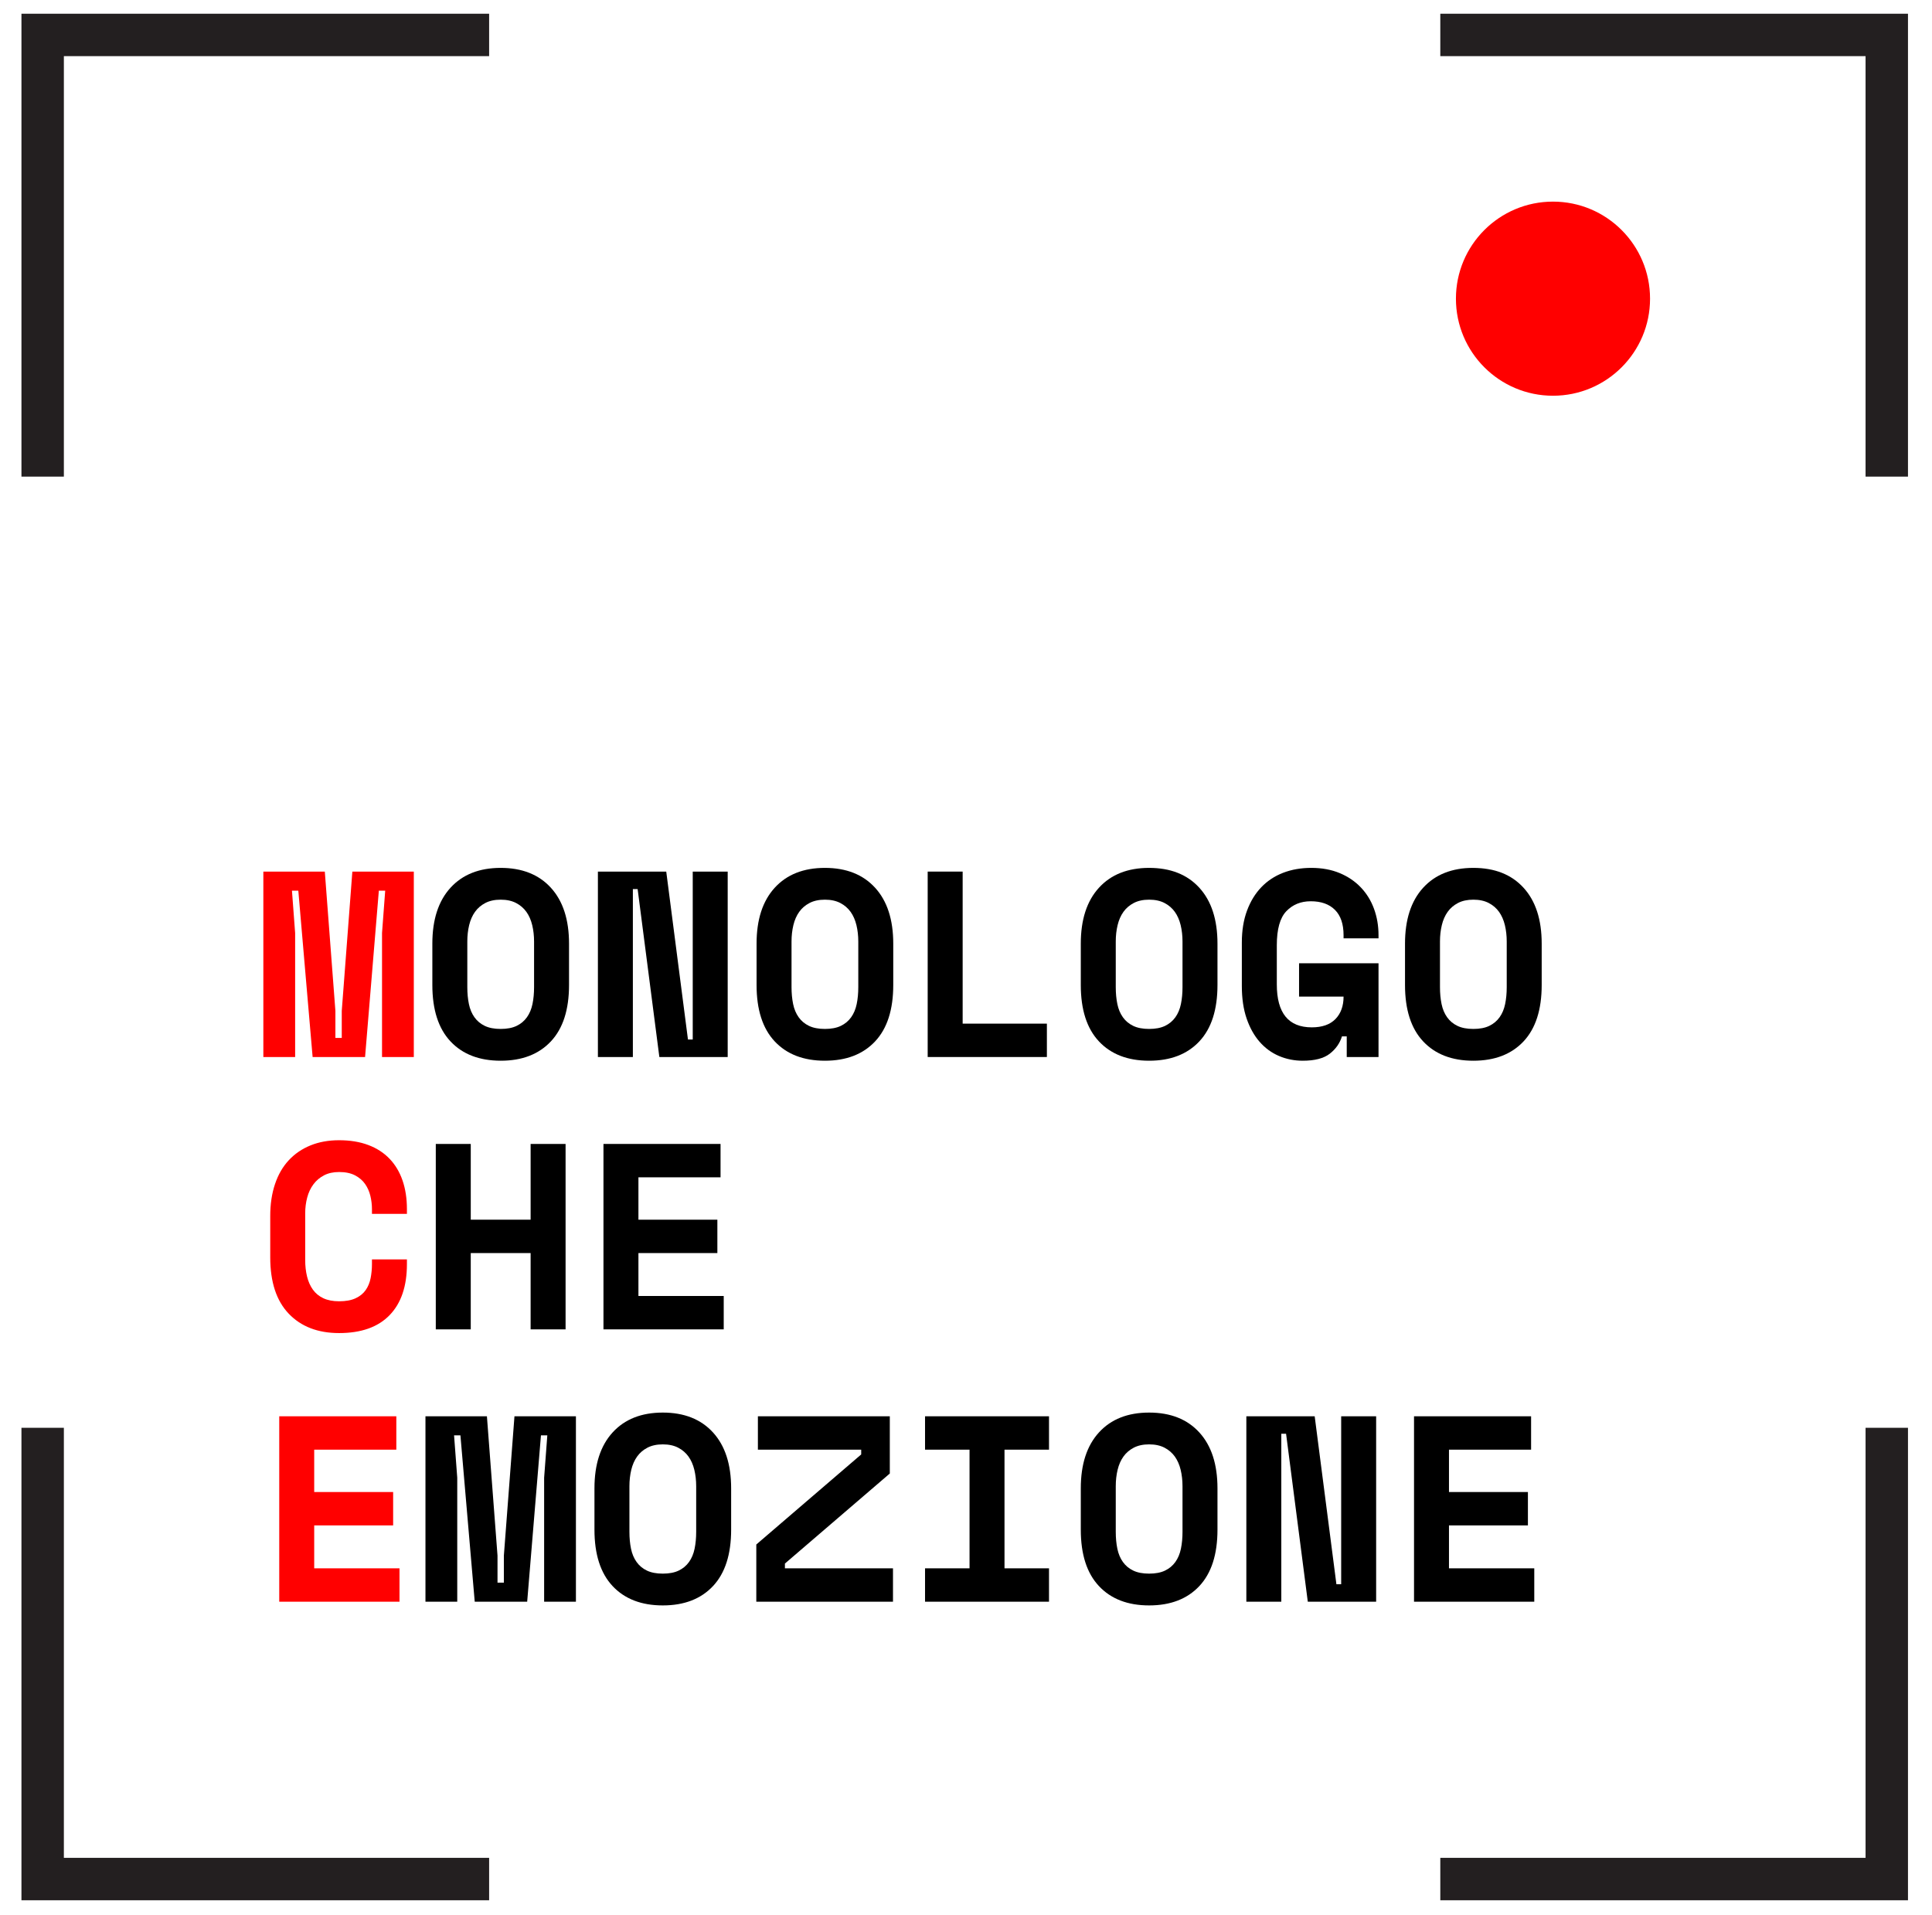
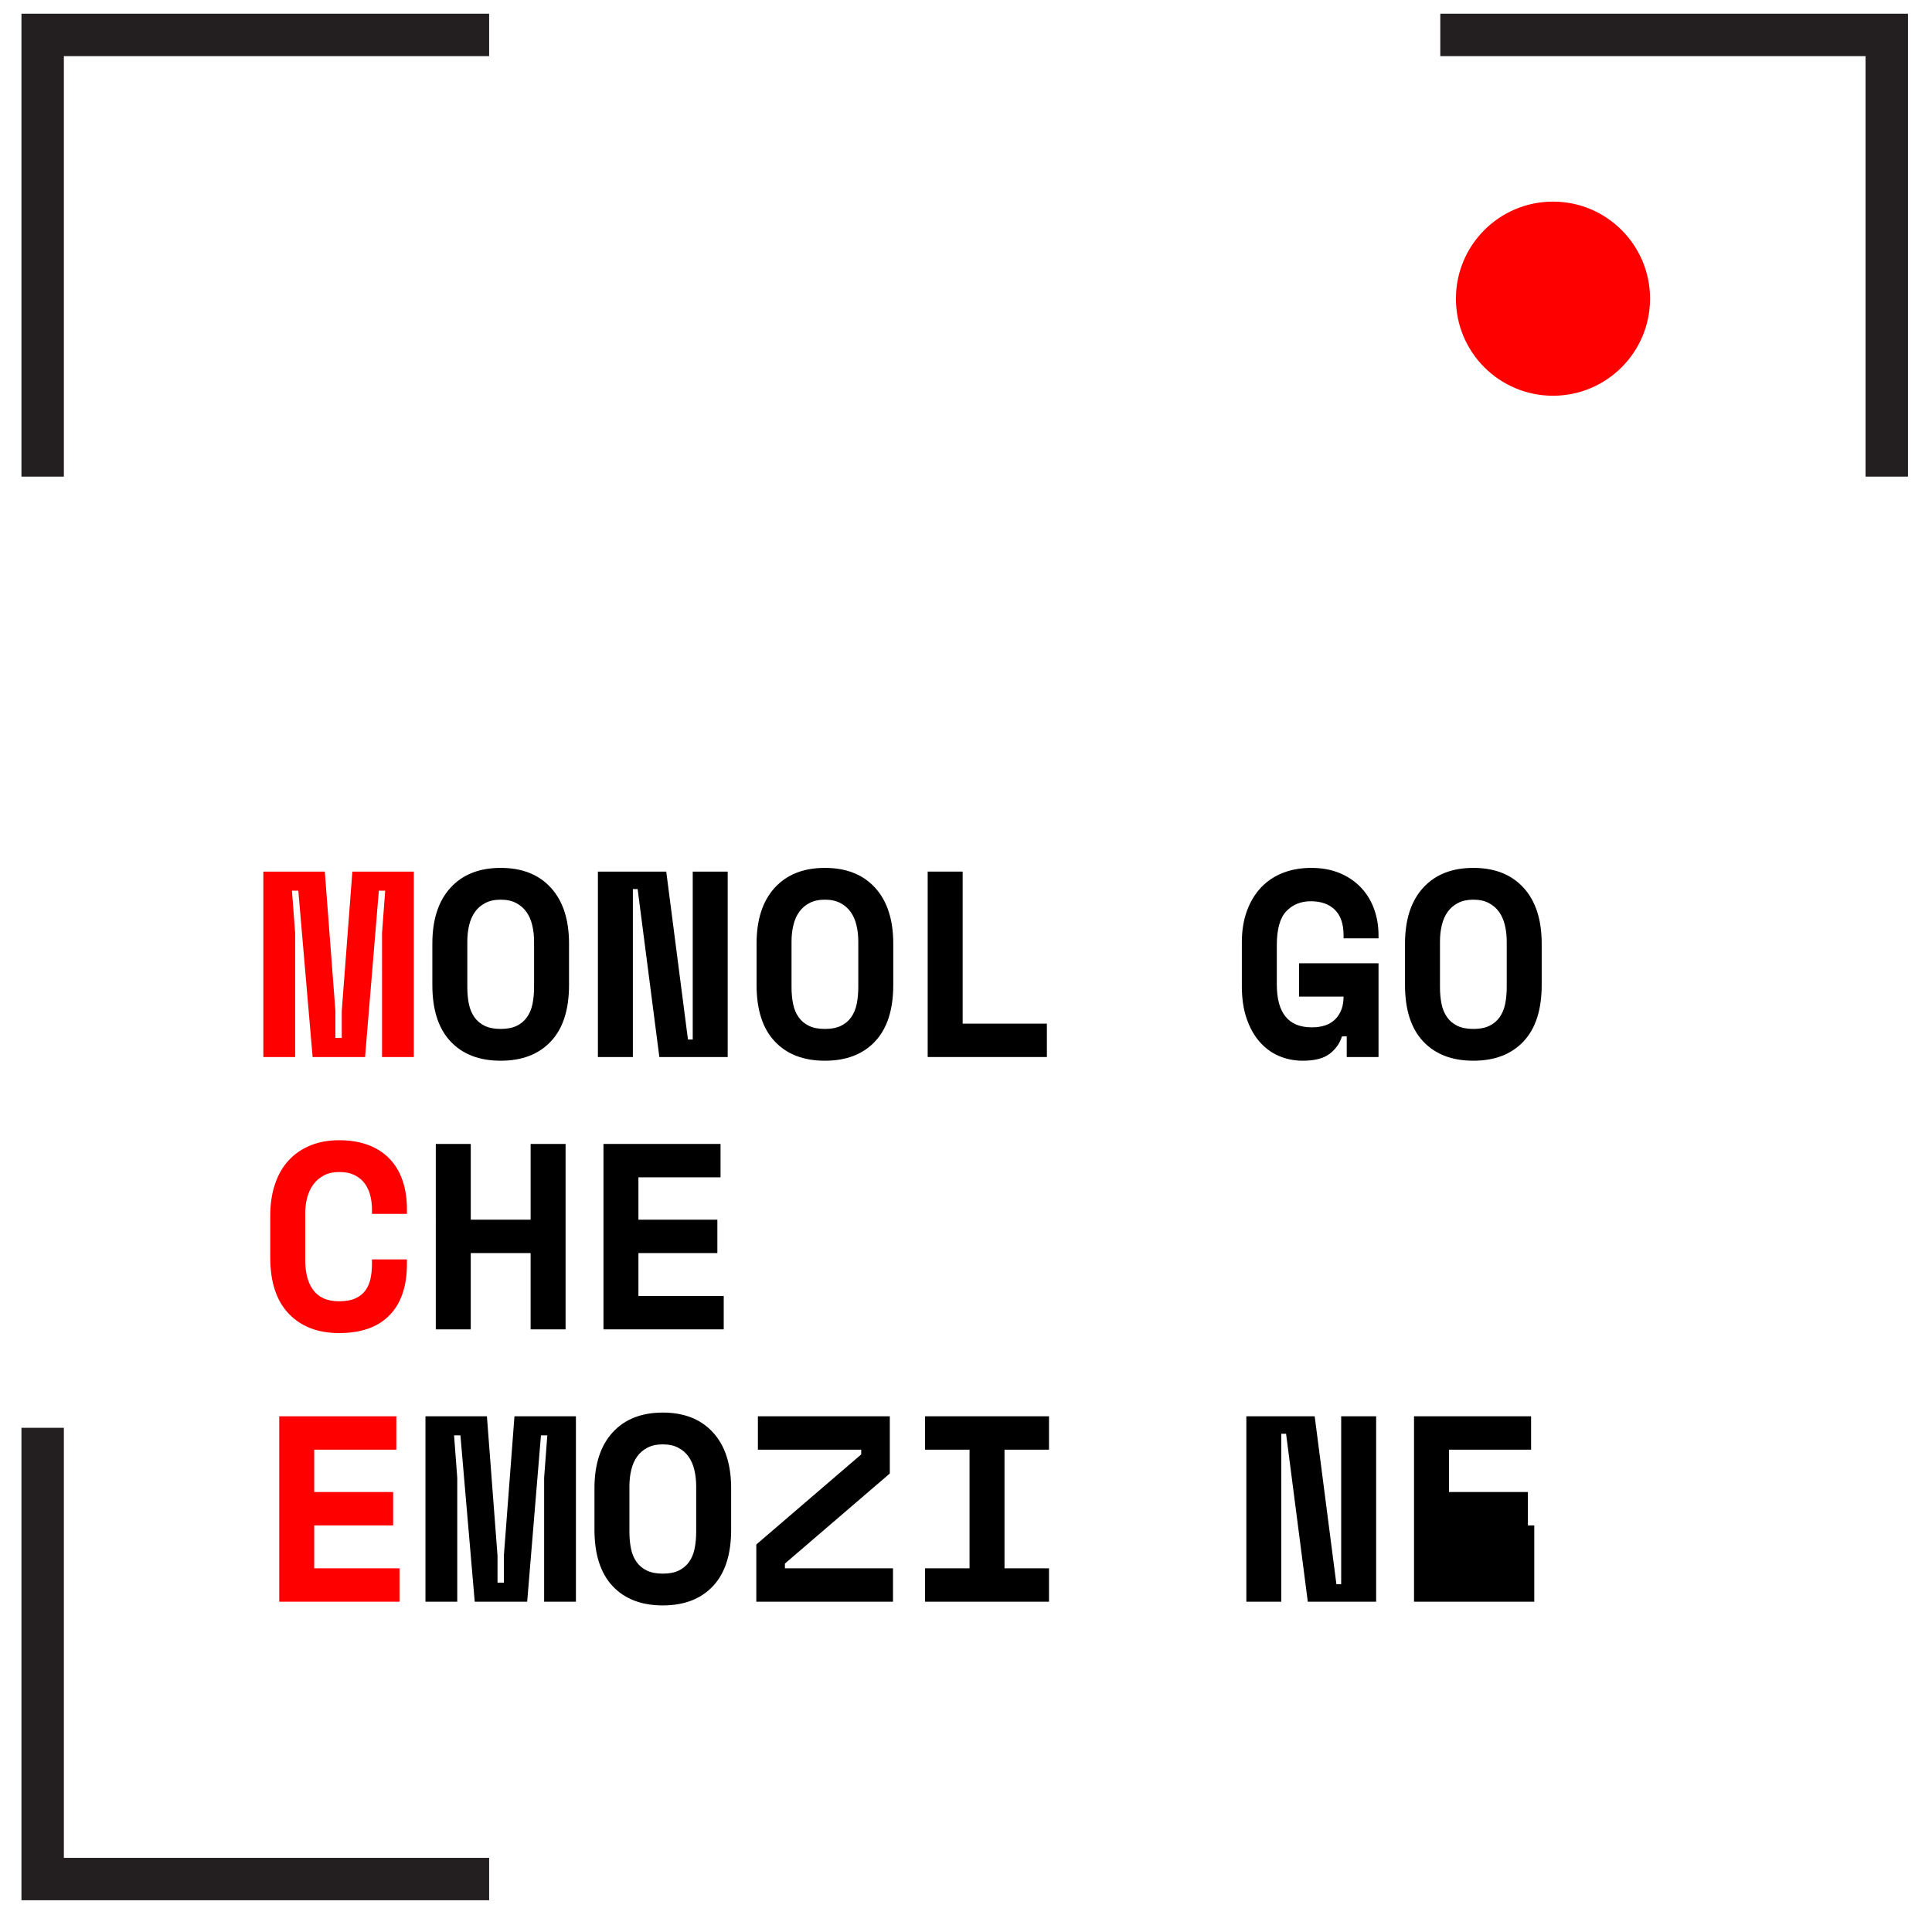
<svg xmlns="http://www.w3.org/2000/svg" version="1.0" id="Livello_1" x="0px" y="0px" width="865.457px" height="857.958px" viewBox="0 0 865.457 857.958" enable-background="new 0 0 865.457 857.958" xml:space="preserve">
  <g>
    <polygon fill="#231F20" points="854.697,6.15 645.197,6.15 645.197,25.15 835.697,25.15 835.697,213.505 854.697,213.505  " />
-     <polygon fill="#231F20" points="835.697,832.237 645.197,832.237 645.197,851.237 854.697,851.237 854.697,639.592    835.697,639.592  " />
    <polygon fill="#231F20" points="28.61,25.15 219.11,25.15 219.11,6.15 9.61,6.15 9.61,213.505 28.61,213.505  " />
    <polygon fill="#231F20" points="9.61,851.237 219.11,851.237 219.11,832.237 28.61,832.237 28.61,639.592 9.61,639.592  " />
  </g>
  <circle fill="#FF0000" cx="695.675" cy="133.795" r="43.479" />
  <g>
    <path fill="#FF0000" d="M117.97,390.438h27.529l4.747,62.415v12.104h2.848v-12.104l4.747-62.415h27.529V473.5h-14.239v-55.532   l1.424-18.985h-2.848l-6.17,74.518h-23.494l-6.408-74.518h-2.848l1.424,18.985V473.5H117.97V390.438z" />
    <path d="M193.675,422.713c0-10.757,2.708-19.104,8.128-25.037c5.417-5.933,12.914-8.899,22.486-8.899   c9.57,0,17.066,2.967,22.486,8.899c5.417,5.934,8.128,14.28,8.128,25.037v18.511c0,11.076-2.71,19.501-8.128,25.274   c-5.419,5.775-12.916,8.662-22.486,8.662c-9.572,0-17.068-2.887-22.486-8.662c-5.419-5.773-8.128-14.198-8.128-25.274V422.713z    M224.289,460.921c2.848,0,5.221-0.454,7.12-1.364c1.898-0.908,3.441-2.195,4.627-3.856s2.017-3.638,2.492-5.933   c0.475-2.294,0.712-4.824,0.712-7.595v-20.409c0-2.61-0.278-5.062-0.831-7.356c-0.555-2.294-1.424-4.271-2.611-5.934   c-1.187-1.661-2.729-2.984-4.627-3.975c-1.898-0.988-4.194-1.483-6.882-1.483c-2.69,0-4.984,0.495-6.882,1.483   c-1.898,0.99-3.441,2.313-4.627,3.975c-1.187,1.662-2.058,3.64-2.611,5.934c-0.554,2.295-0.831,4.746-0.831,7.356v20.409   c0,2.771,0.237,5.301,0.712,7.595c0.475,2.295,1.306,4.271,2.492,5.933s2.729,2.948,4.627,3.856   C219.067,460.467,221.441,460.921,224.289,460.921z" />
    <path d="M308.18,465.668h2.136v-75.23h15.663V473.5h-30.614l-9.73-75.229H283.5V473.5h-15.663v-83.062h30.614L308.18,465.668z" />
    <path d="M338.913,422.713c0-10.757,2.708-19.104,8.128-25.037c5.417-5.933,12.914-8.899,22.486-8.899   c9.57,0,17.066,2.967,22.486,8.899c5.417,5.934,8.128,14.28,8.128,25.037v18.511c0,11.076-2.71,19.501-8.128,25.274   c-5.419,5.775-12.916,8.662-22.486,8.662c-9.572,0-17.068-2.887-22.486-8.662c-5.419-5.773-8.128-14.198-8.128-25.274V422.713z    M369.526,460.921c2.848,0,5.221-0.454,7.12-1.364c1.898-0.908,3.441-2.195,4.627-3.856s2.017-3.638,2.492-5.933   c0.475-2.294,0.712-4.824,0.712-7.595v-20.409c0-2.61-0.278-5.062-0.831-7.356c-0.555-2.294-1.424-4.271-2.611-5.934   c-1.187-1.661-2.729-2.984-4.627-3.975c-1.898-0.988-4.194-1.483-6.882-1.483c-2.69,0-4.984,0.495-6.882,1.483   c-1.898,0.99-3.441,2.313-4.627,3.975c-1.187,1.662-2.058,3.64-2.611,5.934c-0.554,2.295-0.831,4.746-0.831,7.356v20.409   c0,2.771,0.237,5.301,0.712,7.595c0.475,2.295,1.306,4.271,2.492,5.933s2.729,2.948,4.627,3.856   C364.305,460.467,366.679,460.921,369.526,460.921z" />
    <path d="M415.566,390.438h15.663v68.11h37.733V473.5h-53.396V390.438z" />
-     <path d="M484.151,422.713c0-10.757,2.709-19.104,8.128-25.037c5.418-5.933,12.913-8.899,22.485-8.899   c9.571,0,17.067,2.967,22.486,8.899c5.418,5.934,8.128,14.28,8.128,25.037v18.511c0,11.076-2.71,19.501-8.128,25.274   c-5.419,5.775-12.915,8.662-22.486,8.662c-9.572,0-17.067-2.887-22.485-8.662c-5.419-5.773-8.128-14.198-8.128-25.274V422.713z    M514.764,460.921c2.849,0,5.222-0.454,7.12-1.364c1.898-0.908,3.441-2.195,4.628-3.856s2.017-3.638,2.491-5.933   c0.475-2.294,0.712-4.824,0.712-7.595v-20.409c0-2.61-0.277-5.062-0.83-7.356c-0.555-2.294-1.424-4.271-2.61-5.934   c-1.187-1.661-2.729-2.984-4.628-3.975c-1.898-0.988-4.194-1.483-6.883-1.483c-2.689,0-4.983,0.495-6.882,1.483   c-1.898,0.99-3.441,2.313-4.628,3.975c-1.187,1.662-2.058,3.64-2.61,5.934c-0.554,2.295-0.83,4.746-0.83,7.356v20.409   c0,2.771,0.237,5.301,0.712,7.595c0.475,2.295,1.305,4.271,2.491,5.933s2.729,2.948,4.628,3.856   C509.543,460.467,511.917,460.921,514.764,460.921z" />
    <path d="M581.925,431.495h35.598V473.5h-14.239v-9.256h-2.136c-0.949,3.086-2.771,5.678-5.459,7.772   c-2.689,2.096-6.725,3.145-12.103,3.145c-3.797,0-7.357-0.712-10.68-2.136s-6.211-3.539-8.662-6.349   c-2.453-2.807-4.391-6.288-5.814-10.441s-2.136-8.998-2.136-14.536v-19.46c0-5.378,0.771-10.146,2.314-14.298   c1.542-4.153,3.678-7.654,6.407-10.502s5.992-5.002,9.789-6.467c3.798-1.463,7.989-2.195,12.578-2.195   c4.746,0,8.978,0.771,12.696,2.314c3.718,1.542,6.883,3.678,9.493,6.407s4.587,5.933,5.933,9.611   c1.344,3.679,2.018,7.614,2.018,11.807v1.424H601.86v-1.424c0-4.983-1.287-8.761-3.856-11.332   c-2.571-2.569-6.19-3.856-10.857-3.856c-4.432,0-8.068,1.483-10.917,4.45c-2.848,2.966-4.271,8.05-4.271,15.247v17.562   c0,12.815,5.221,19.223,15.663,19.223c4.667,0,8.206-1.246,10.62-3.737c2.412-2.492,3.619-5.833,3.619-10.026h-19.935V431.495z" />
    <path d="M629.388,422.713c0-10.757,2.709-19.104,8.129-25.037c5.417-5.933,12.913-8.899,22.485-8.899   c9.57,0,17.066,2.967,22.485,8.899c5.418,5.934,8.129,14.28,8.129,25.037v18.511c0,11.076-2.711,19.501-8.129,25.274   c-5.419,5.775-12.915,8.662-22.485,8.662c-9.572,0-17.068-2.887-22.485-8.662c-5.42-5.773-8.129-14.198-8.129-25.274V422.713z    M660.002,460.921c2.848,0,5.221-0.454,7.119-1.364c1.898-0.908,3.441-2.195,4.628-3.856s2.018-3.638,2.492-5.933   c0.475-2.294,0.712-4.824,0.712-7.595v-20.409c0-2.61-0.278-5.062-0.831-7.356c-0.554-2.294-1.424-4.271-2.61-5.934   c-1.187-1.661-2.729-2.984-4.628-3.975c-1.898-0.988-4.193-1.483-6.882-1.483c-2.69,0-4.983,0.495-6.882,1.483   c-1.898,0.99-3.441,2.313-4.628,3.975c-1.187,1.662-2.059,3.64-2.61,5.934c-0.555,2.295-0.831,4.746-0.831,7.356v20.409   c0,2.771,0.237,5.301,0.712,7.595c0.475,2.295,1.306,4.271,2.492,5.933s2.729,2.948,4.628,3.856   C654.782,460.467,657.155,460.921,660.002,460.921z" />
    <path fill="#FF0000" d="M151.907,582.921c3.005,0,5.477-0.454,7.416-1.364c1.938-0.908,3.441-2.136,4.509-3.679   c1.068-1.542,1.798-3.322,2.195-5.34c0.395-2.017,0.593-4.093,0.593-6.229v-2.136h15.663v2.136c0,9.89-2.592,17.503-7.772,22.842   c-5.182,5.34-12.717,8.01-22.604,8.01c-9.493,0-17.009-2.887-22.545-8.662c-5.538-5.773-8.306-14.198-8.306-25.274v-18.511   c0-5.299,0.712-10.065,2.136-14.298c1.424-4.231,3.48-7.791,6.17-10.68c2.688-2.887,5.933-5.103,9.73-6.645   c3.797-1.543,8.068-2.314,12.815-2.314c4.904,0,9.255,0.712,13.052,2.136c3.797,1.425,6.98,3.482,9.552,6.171   c2.57,2.69,4.509,5.933,5.814,9.729c1.305,3.798,1.958,8.069,1.958,12.815v2.136h-15.663v-2.136c0-1.977-0.237-3.955-0.712-5.933   c-0.475-1.977-1.267-3.757-2.374-5.34c-1.108-1.582-2.61-2.866-4.509-3.856c-1.898-0.988-4.272-1.483-7.12-1.483   c-2.61,0-4.865,0.495-6.764,1.483c-1.898,0.99-3.482,2.334-4.746,4.034c-1.267,1.702-2.195,3.679-2.789,5.934   c-0.593,2.254-0.89,4.608-0.89,7.06v20.884c0,2.69,0.276,5.162,0.831,7.416c0.553,2.255,1.424,4.213,2.611,5.874   s2.748,2.948,4.687,3.856C146.784,582.467,149.137,582.921,151.907,582.921z" />
    <path d="M195.217,512.438h15.663v33.937h26.816v-33.937h15.663V595.5h-15.663v-34.174H210.88V595.5h-15.663V512.438z" />
    <path d="M270.328,512.438h52.447v14.951h-36.784v18.985h35.36v14.951h-35.36v19.223h38.208V595.5h-53.871V512.438z" />
    <path fill="#FF0000" d="M125.09,634.438h52.447v14.951h-36.784v18.985h35.36v14.951h-35.36v19.223h38.208V717.5H125.09V634.438z" />
    <path d="M190.589,634.438h27.529l4.747,62.415v12.104h2.848v-12.104l4.747-62.415h27.529V717.5h-14.239v-55.532l1.424-18.985   h-2.848l-6.17,74.518H212.66l-6.408-74.518h-2.848l1.424,18.985V717.5h-14.239V634.438z" />
    <path d="M266.294,666.713c0-10.757,2.708-19.104,8.128-25.037c5.417-5.933,12.914-8.899,22.486-8.899   c9.57,0,17.066,2.967,22.486,8.899c5.417,5.934,8.128,14.28,8.128,25.037v18.511c0,11.076-2.71,19.501-8.128,25.274   c-5.419,5.775-12.916,8.662-22.486,8.662c-9.572,0-17.068-2.887-22.486-8.662c-5.419-5.773-8.128-14.198-8.128-25.274V666.713z    M296.908,704.921c2.848,0,5.221-0.454,7.12-1.364c1.898-0.908,3.441-2.195,4.627-3.856s2.017-3.638,2.492-5.933   c0.475-2.294,0.712-4.824,0.712-7.595v-20.409c0-2.61-0.278-5.062-0.831-7.356c-0.555-2.294-1.424-4.271-2.611-5.934   c-1.187-1.661-2.729-2.984-4.627-3.975c-1.898-0.988-4.194-1.483-6.882-1.483c-2.69,0-4.984,0.495-6.882,1.483   c-1.898,0.99-3.441,2.313-4.627,3.975c-1.187,1.662-2.058,3.64-2.611,5.934c-0.554,2.295-0.831,4.746-0.831,7.356v20.409   c0,2.771,0.237,5.301,0.712,7.595c0.475,2.295,1.306,4.271,2.492,5.933s2.729,2.948,4.627,3.856   C291.687,704.467,294.06,704.921,296.908,704.921z" />
    <path d="M339.506,634.438h59.092v25.631l-46.989,40.344v2.136h48.413V717.5h-61.228v-25.63l46.989-40.345v-2.136h-46.277V634.438z" />
    <path d="M414.379,634.438h55.532v14.951h-19.935v53.159h19.935V717.5h-55.532v-14.951h19.935v-53.159h-19.935V634.438z" />
-     <path d="M484.151,666.713c0-10.757,2.709-19.104,8.128-25.037c5.418-5.933,12.913-8.899,22.485-8.899   c9.571,0,17.067,2.967,22.486,8.899c5.418,5.934,8.128,14.28,8.128,25.037v18.511c0,11.076-2.71,19.501-8.128,25.274   c-5.419,5.775-12.915,8.662-22.486,8.662c-9.572,0-17.067-2.887-22.485-8.662c-5.419-5.773-8.128-14.198-8.128-25.274V666.713z    M514.764,704.921c2.849,0,5.222-0.454,7.12-1.364c1.898-0.908,3.441-2.195,4.628-3.856s2.017-3.638,2.491-5.933   c0.475-2.294,0.712-4.824,0.712-7.595v-20.409c0-2.61-0.277-5.062-0.83-7.356c-0.555-2.294-1.424-4.271-2.61-5.934   c-1.187-1.661-2.729-2.984-4.628-3.975c-1.898-0.988-4.194-1.483-6.883-1.483c-2.689,0-4.983,0.495-6.882,1.483   c-1.898,0.99-3.441,2.313-4.628,3.975c-1.187,1.662-2.058,3.64-2.61,5.934c-0.554,2.295-0.83,4.746-0.83,7.356v20.409   c0,2.771,0.237,5.301,0.712,7.595c0.475,2.295,1.305,4.271,2.491,5.933s2.729,2.948,4.628,3.856   C509.543,704.467,511.917,704.921,514.764,704.921z" />
    <path d="M598.656,709.668h2.136v-75.23h15.663V717.5H585.84l-9.729-75.229h-2.136V717.5h-15.663v-83.062h30.614L598.656,709.668z" />
-     <path d="M633.423,634.438h52.446v14.951h-36.784v18.985h35.36v14.951h-35.36v19.223h38.208V717.5h-53.87V634.438z" />
+     <path d="M633.423,634.438h52.446v14.951h-36.784v18.985h35.36v14.951h-35.36h38.208V717.5h-53.87V634.438z" />
  </g>
</svg>